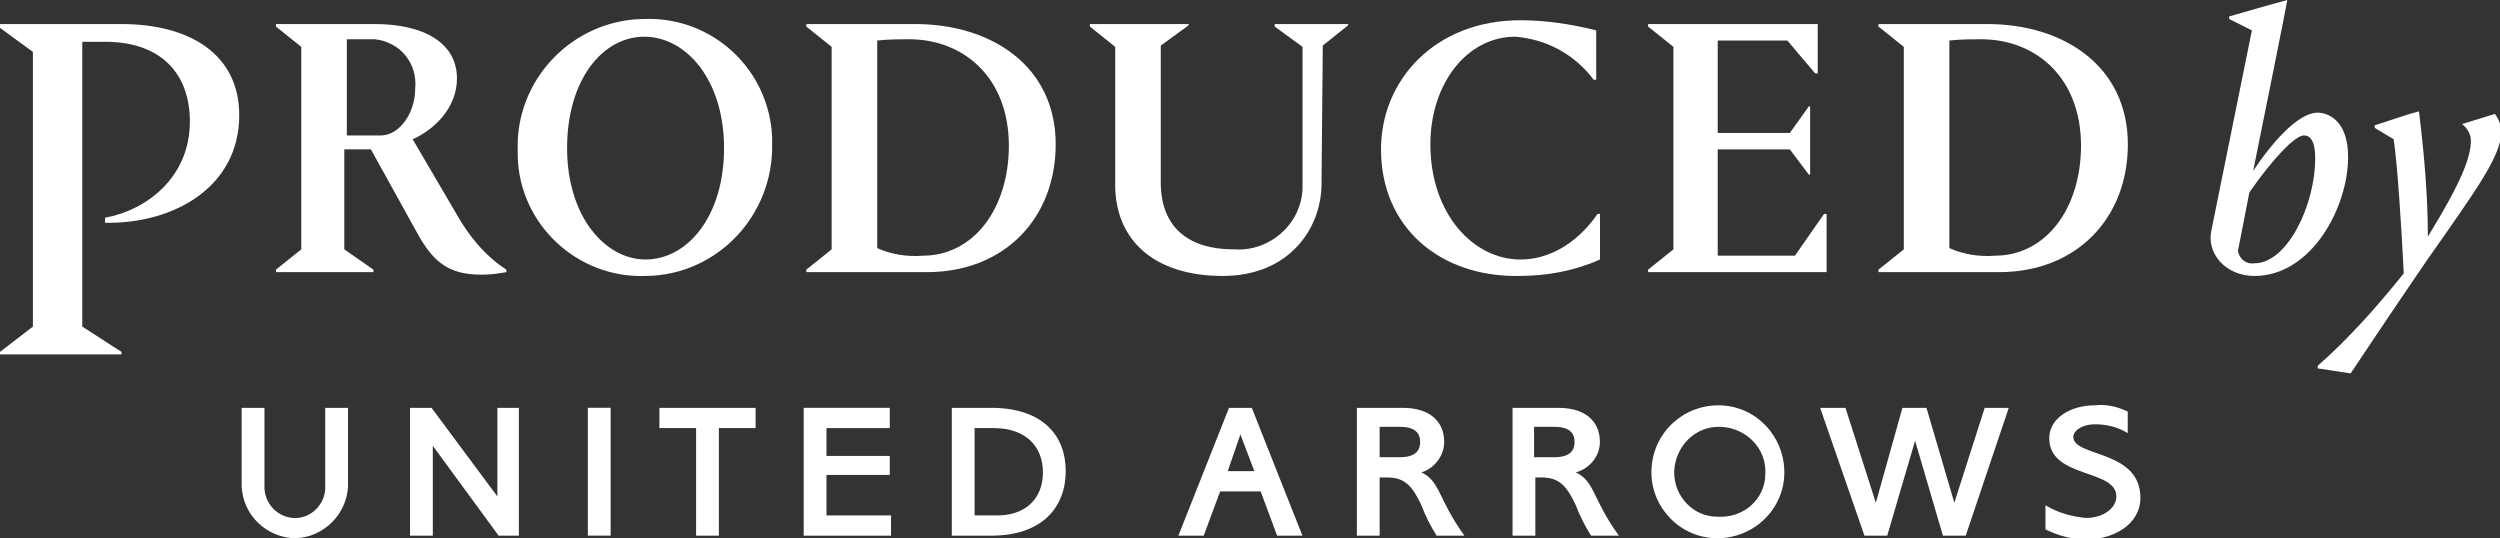
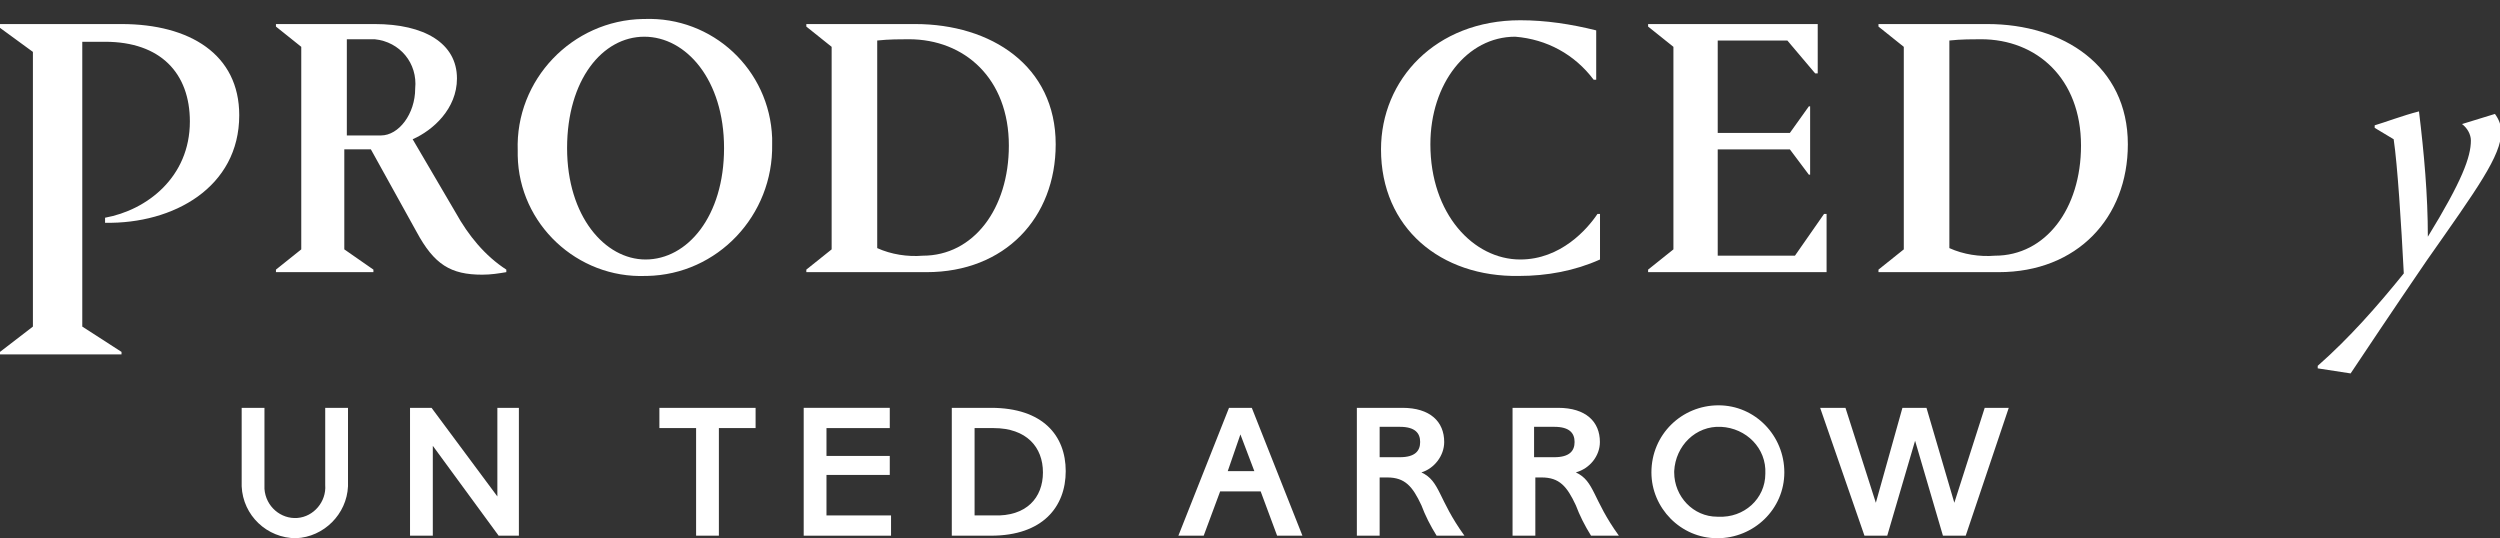
<svg xmlns="http://www.w3.org/2000/svg" version="1.1" id="グループ_1389" x="0px" y="0px" viewBox="0 0 197.5 42.5" style="enable-background:new 0 0 197.5 42.5;" xml:space="preserve">
  <rect x="0" y="0" width="197.5" height="42.5" fill="#333333" stroke="none" />
  <style type="text/css">
	.st0{fill:#FFFFFF;}
</style>
  <g id="グループ_1384" transform="translate(0 0)">
    <path id="パス_1071" class="st0" d="M8.3,17.6v-0.4c3.3-0.6,6.7-3.2,6.7-7.6c0-3.8-2.3-6.3-6.7-6.3H6.5v22.5l3.1,2V28H0v-0.2   l2.6-2V4.1L0,2.2V1.9h9.6c5.4,0,9.3,2.4,9.3,7.2C18.9,14.8,13.7,17.7,8.3,17.6z" />
    <path id="パス_1072" class="st0" d="M21.8,21.5v-0.2l2-1.6V3.7l-2-1.6V1.9h7.8c3.9,0,6.5,1.5,6.5,4.3c0,2.4-1.9,4.1-3.5,4.8   l3.4,5.8c1,1.8,2.3,3.4,4,4.5v0.2c-0.6,0.1-1.2,0.2-1.9,0.2c-2.5,0-3.8-0.8-5.2-3.4l-3.6-6.5h-2.1v7.9l2.3,1.6v0.2L21.8,21.5z    M27.4,3.1v7.6h2.7c1.4,0,2.7-1.7,2.7-3.7C33,5,31.6,3.3,29.6,3.1c-0.2,0-0.4,0-0.6,0L27.4,3.1z" />
    <path id="パス_1073" class="st0" d="M50.9,1.5c5.4-0.2,9.9,4,10.1,9.4c0,0.2,0,0.4,0,0.5c0.1,5.6-4.3,10.3-9.9,10.4   c0,0-0.1,0-0.1,0c-5.4,0.2-10-4.1-10.1-9.5c0-0.1,0-0.3,0-0.4c-0.2-5.6,4.3-10.3,9.9-10.4C50.8,1.5,50.9,1.5,50.9,1.5z M51,20.5   c3.3,0,6.2-3.4,6.2-8.8c0-5.4-3-8.8-6.3-8.8s-6.1,3.4-6.1,8.8C44.8,17.1,47.8,20.5,51,20.5L51,20.5z" />
    <path id="パス_1074" class="st0" d="M63.7,21.5v-0.2l2-1.6V3.7l-2-1.6V1.9h8.6c6,0,11.1,3.3,11.1,9.5c0,5.8-4,10.1-10.2,10.1   L63.7,21.5z M69.3,3.2v16.4c1.1,0.5,2.4,0.7,3.6,0.6c4,0,6.8-3.7,6.8-8.7c0-5.3-3.5-8.4-7.9-8.4C71.2,3.1,70.2,3.1,69.3,3.2   L69.3,3.2z" />
-     <path id="パス_1075" class="st0" d="M104.4,14.5c0,3.6-2.6,7.3-7.8,7.3c-5.5,0-8.5-2.9-8.5-7.2V3.7l-2-1.6V1.9h7.8V2l-2.2,1.6   v10.8c0,3.4,2,5.3,5.8,5.3c2.8,0.2,5.3-2,5.4-4.8c0-0.2,0-0.4,0-0.6V3.7l-2.2-1.6V1.9h5.8V2l-2,1.6L104.4,14.5z" />
    <path id="パス_1076" class="st0" d="M109.1,11.8c0-5.5,4.3-10.2,11-10.2c2,0,4,0.3,6,0.8v3.9h-0.2c-1.5-2-3.7-3.2-6.2-3.4   c-3.8,0-6.7,3.7-6.7,8.5c0,5.5,3.4,9.1,7.1,9.1c3.2,0,5.3-2.4,6.1-3.6h0.2v3.6c-2,0.9-4.2,1.3-6.4,1.3   C113.8,21.9,109.1,18,109.1,11.8z" />
    <path id="パス_1077" class="st0" d="M130.2,21.5v-0.2l2-1.6V3.7l-2-1.6V1.9h13.4v3.9h-0.2l-2.2-2.6h-5.5v7.3h5.7l1.5-2.1h0.1v5.4   h-0.1l-1.5-2h-5.7v8.4h6.1l2.3-3.3h0.2v4.6L130.2,21.5z" />
    <path id="パス_1078" class="st0" d="M148.4,21.5v-0.2l2-1.6V3.7l-2-1.6V1.9h8.6c6,0,11.1,3.3,11.1,9.5c0,5.8-4,10.1-10.2,10.1   L148.4,21.5z M154,3.2v16.4c1.1,0.5,2.4,0.7,3.6,0.6c4,0,6.8-3.7,6.8-8.7c0-5.3-3.5-8.4-7.9-8.4C155.9,3.1,154.9,3.1,154,3.2   L154,3.2z" />
-     <path id="パス_1079" class="st0" d="M176.1,1.5l0-0.2c0.7-0.2,3.1-0.9,4.6-1.3c-0.2,1.1-1.6,8.1-2.7,13.5   c1.6-2.4,3.6-4.6,5.1-4.6c0.7,0,2.4,0.5,2.4,3.5c0,4-2.9,9.4-7.4,9.4c-2.3,0-3.8-1.8-3.4-3.6l3.2-15.8L176.1,1.5z M177.7,15.2   c-0.5,2.6-0.9,4.6-0.9,4.6c0.1,0.7,0.7,1.1,1.3,1c2.6,0,4.8-4.6,4.8-8.3c0-1.7-0.6-1.8-0.9-1.8C181.3,10.7,179.5,12.6,177.7,15.2z" />
    <path id="パス_1080" class="st0" d="M194.5,9.8L194.5,9.8l2.6-0.8c0.3,0.4,0.5,0.9,0.5,1.4c0,1.9-1.9,4.5-5.9,10.2   c-2.8,4.1-5,7.4-6,8.9l-2.6-0.4v-0.2c2.5-2.2,4.7-4.7,6.8-7.3c-0.2-3.9-0.5-8.6-0.8-10.6l-1.5-0.9V9.9c0.7-0.2,2.3-0.8,3.5-1.1   c0.4,3.3,0.7,6.6,0.7,9.9c2.7-4.4,3.4-6.3,3.4-7.6C195.2,10.6,194.9,10.1,194.5,9.8z" />
  </g>
  <g id="グループ_1388" transform="translate(19.092 32.019)">
    <g id="グループ_1386" transform="translate(27.347 0.195)">
      <g id="グループ_1385">
-         <rect id="長方形_532" x="0" y="0" class="st0" width="1.8" height="10.1" />
-       </g>
+         </g>
    </g>
    <path id="パス_1081" class="st0" d="M6.6,0.2v6.1c0.1,1.3-0.9,2.5-2.2,2.6S1.9,8,1.8,6.6c0-0.1,0-0.2,0-0.4V0.2H0v6.2   c0.1,2.3,2,4.1,4.3,4.1c2.2-0.1,4-1.9,4.1-4.1V0.2H6.6z" />
    <path id="パス_1082" class="st0" d="M89.9,5.7h0.6c1.4,0,2,0.7,2.7,2.2c0.3,0.8,0.7,1.6,1.2,2.4h2.2c-2.1-2.9-1.9-4.3-3.4-5   C94.2,5,95,4,95,2.9c0-1.6-1.1-2.7-3.3-2.7h-3.6v10.1h1.8L89.9,5.7z M89.9,1.7h1.6c1.2,0,1.6,0.5,1.6,1.2s-0.4,1.2-1.6,1.2h-1.6   V1.7z" />
    <path id="パス_1083" class="st0" d="M102.1,5.7h0.6c1.4,0,2,0.7,2.7,2.2c0.3,0.8,0.7,1.6,1.2,2.4h2.2c-2.1-2.9-1.9-4.3-3.4-5   c1.1-0.3,1.9-1.3,1.9-2.4c0-1.6-1.1-2.7-3.3-2.7h-3.6v10.1h1.8V5.7z M102.1,1.7h1.6c1.2,0,1.6,0.5,1.6,1.2s-0.4,1.2-1.6,1.2h-1.6   V1.7z" />
    <path id="パス_1084" class="st0" d="M135.3,7.7l2.4-7.5h1.9l-3.4,10.1h-1.8l-2.2-7.5l-2.2,7.5h-1.8l-3.5-10.1h2l2.4,7.5l2.1-7.5   h1.9L135.3,7.7z" />
    <path id="パス_1085" class="st0" d="M33,0.2v1.6h2.9v8.5h1.8V1.8h2.9V0.2H33z" />
    <path id="パス_1086" class="st0" d="M59.2,0.2h-3.1v10.1h3.1c4.1,0,5.9-2.3,5.9-5.1S63.3,0.2,59.2,0.2z M57.9,1.8h1.5   c2.6,0,3.9,1.5,3.9,3.5S62,8.8,59.4,8.7h-1.5V1.8z" />
    <path id="パス_1087" class="st0" d="M79.8,0.2H78l-4,10.1h2l1.3-3.5l0,0h3.2l0,0l1.3,3.5h2L79.8,0.2z M78.9,2.3l1.1,2.9h-2.1   L78.9,2.3z" />
    <path id="パス_1088" class="st0" d="M51.2,1.8V0.2h-6.8v10.1h6.9V8.7h-5.1V5.5h5V4h-5V1.8L51.2,1.8z" />
    <path id="パス_1089" class="st0" d="M20.2,0.2v7l-5.2-7h-1.7v10.1h1.8V3.2l5.2,7.1h1.6V0.2H20.2z" />
    <g id="グループ_1387" transform="translate(111.37 0.001)">
      <path id="パス_1090" class="st0" d="M5.3,0c2.9,0,5.2,2.4,5.2,5.3s-2.4,5.2-5.3,5.2C2.3,10.5,0,8.1,0,5.3C0,2.3,2.4,0,5.3,0z     M5.3,8.8C7.3,8.9,9,7.4,9,5.4c0.1-2-1.5-3.6-3.5-3.7c-2-0.1-3.6,1.5-3.7,3.5c0,0,0,0.1,0,0.1C1.8,7.2,3.3,8.8,5.2,8.8    C5.2,8.8,5.3,8.8,5.3,8.8L5.3,8.8z" />
    </g>
-     <path id="パス_1091" class="st0" d="M144.7,2.5c0-0.5,0.7-1,1.7-1c0.9,0,1.8,0.2,2.6,0.7V0.5c-0.8-0.4-1.7-0.6-2.6-0.5   c-1.9,0-3.6,1-3.6,2.6c0,3.2,5.3,2.4,5.3,4.6c0,0.9-1,1.7-2.4,1.7c-1.1-0.1-2.2-0.4-3.2-1v1.9c1,0.5,2.1,0.8,3.2,0.8   c2.2,0,4.3-1.2,4.3-3.3C150,3.5,144.7,4.1,144.7,2.5z" />
  </g>
</svg>